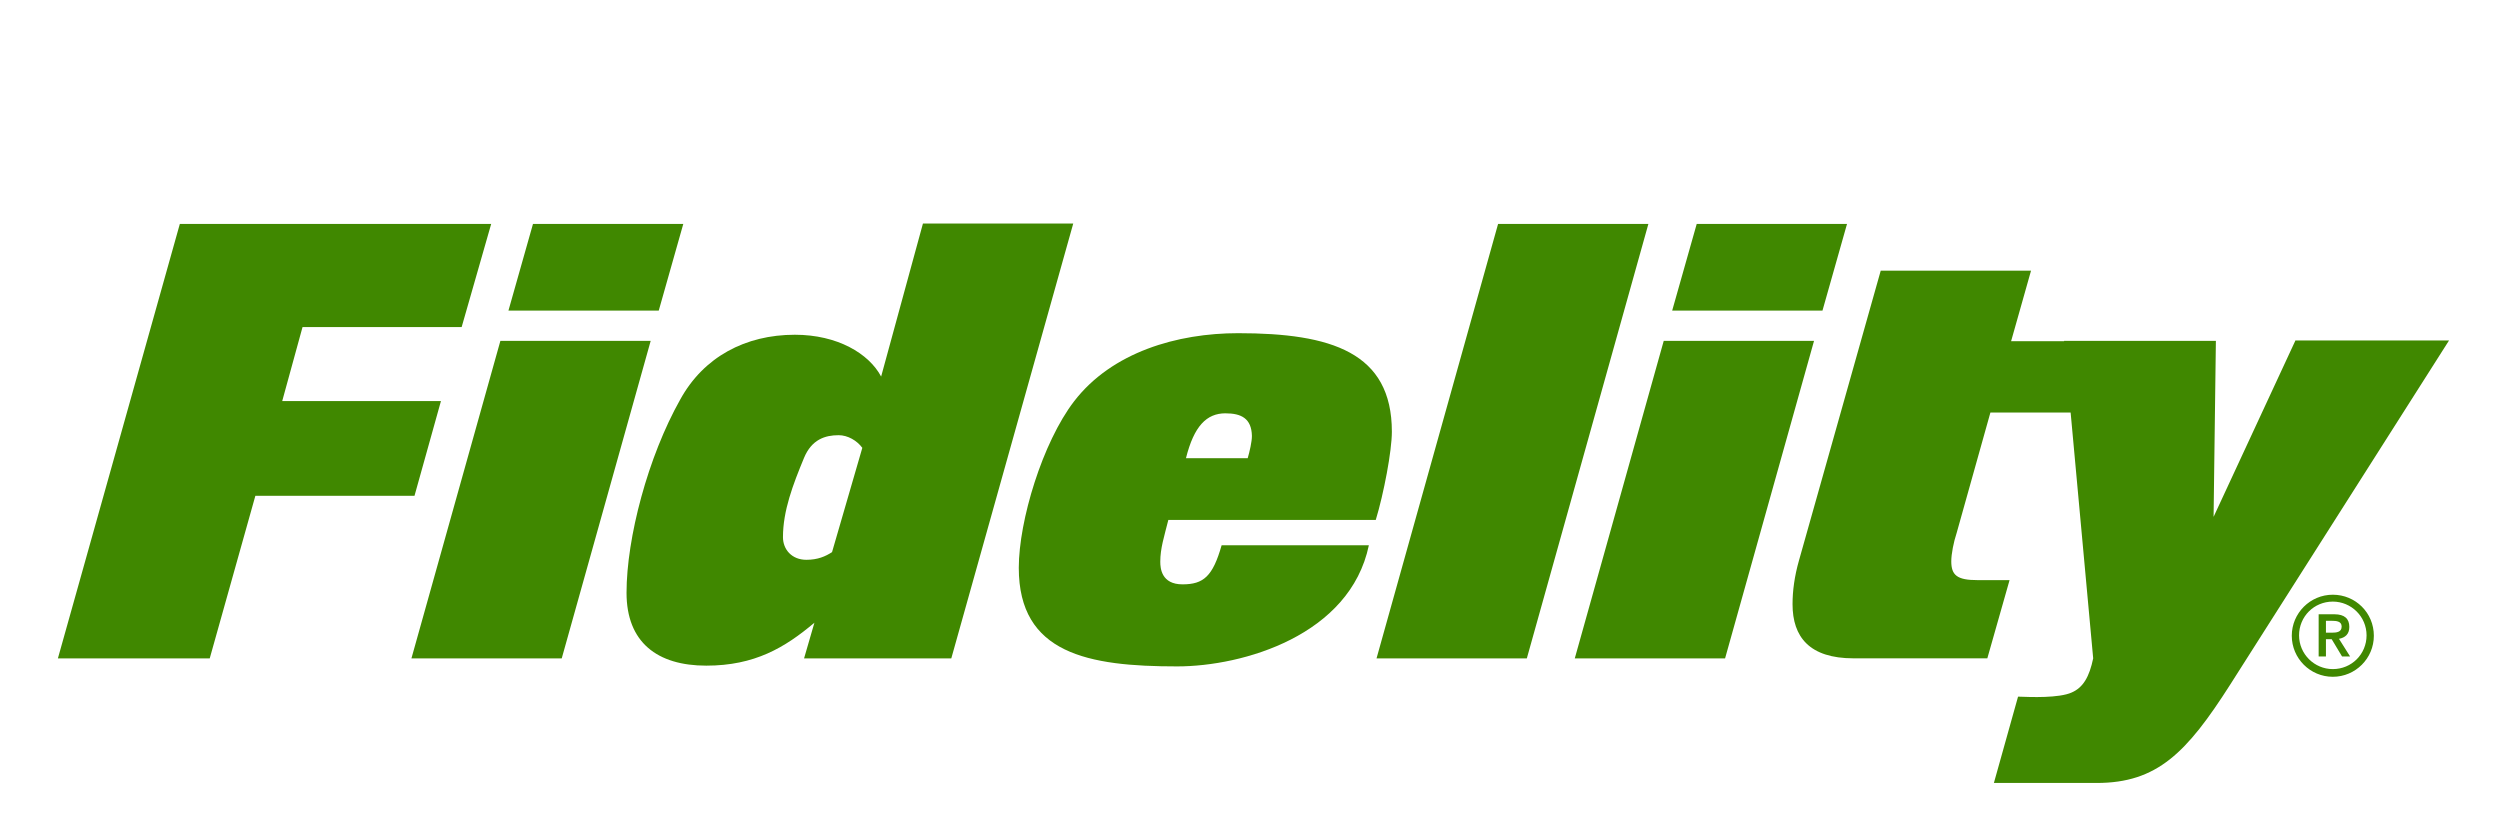
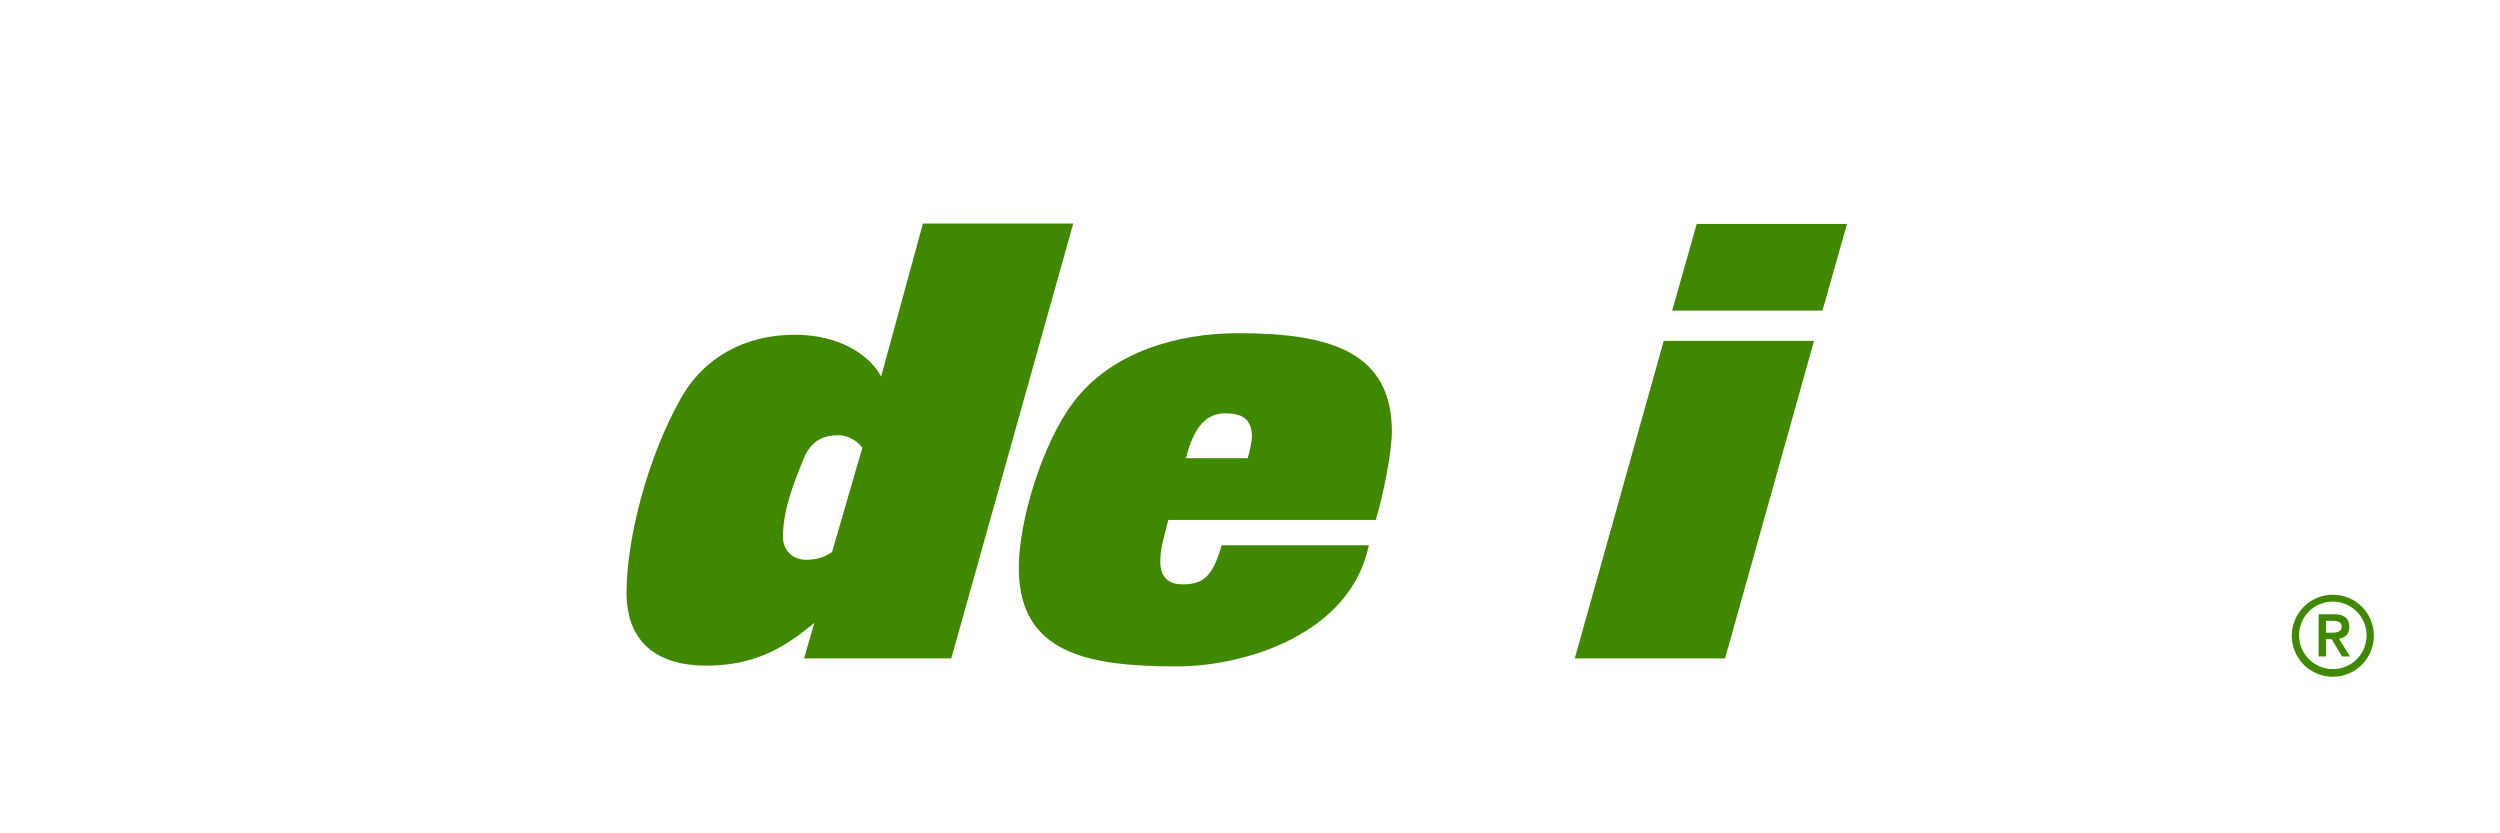
<svg xmlns="http://www.w3.org/2000/svg" version="1.1" id="layer" x="0px" y="0px" viewBox="0 45 150 50" style="enable-background:new 0 0 652 652;" xml:space="preserve" width="90" height="30">
  <style type="text/css">.st0{fill:#408800;}</style>
  <g>
-     <path class="st0" points="54.7,367.3 15.1,367.3 46.9,254 128.1,254 120.4,280.9 78.9,280.9 73.6,300.2 115,300.2 108.1,324.9    66.6,324.9  " d="M12.584 84.502L3.474 84.502L10.79 58.436L29.471 58.436L27.699 64.624L18.152 64.624L16.933 69.064L26.457 69.064L24.87 74.747L15.322 74.747Z" />
-     <path class="st0" d="M33.704 84.502h-9.018l5.337 -19.049h9.018zm5.821 -20.867h-9.018L31.979 58.436h9.018z" />
    <path class="st0" d="M57.078 84.502h-8.834l0.621 -2.14c-1.771 1.495 -3.589 2.577 -6.488 2.577 -2.945 0 -4.785 -1.403 -4.785 -4.371 0 -3.29 1.288 -8.167 3.221 -11.595 1.403 -2.554 3.911 -3.888 6.879 -3.888 2.554 0 4.44 1.127 5.176 2.508l2.508 -9.179h9.018zm-6.764 -13.39c-0.805 0 -1.61 0.253 -2.071 1.357 -0.667 1.61 -1.265 3.175 -1.265 4.762 0 0.736 0.529 1.357 1.403 1.357 0.69 0 1.15 -0.207 1.541 -0.46l1.817 -6.258c-0.322 -0.437 -0.874 -0.759 -1.426 -0.759" />
    <path class="st0" d="M82.546 76.196h-12.446c-0.253 1.012 -0.483 1.702 -0.483 2.508 0 0.391 0.069 1.357 1.334 1.357s1.817 -0.483 2.347 -2.347H82.132c-1.127 5.406 -7.546 7.27 -11.503 7.27 -5.337 0 -9.502 -0.759 -9.502 -5.913 0 -2.83 1.426 -7.523 3.313 -9.985 2.278 -2.968 6.212 -4.095 9.847 -4.095 5.59 0 9.225 1.15 9.225 5.913 0 1.15 -0.483 3.704 -0.966 5.291m-9.018 -6.396c-1.127 0 -1.887 0.759 -2.37 2.692h3.704c0.115 -0.391 0.253 -0.989 0.253 -1.334 -0.023 -1.058 -0.644 -1.357 -1.587 -1.357" />
-     <path class="st0" points="398.2,367.3 359,367.3 390.7,254 429.9,254  " d="M91.61 84.502L82.592 84.502L89.885 58.436L98.903 58.436Z" />
    <path class="st0" d="M103.505 84.502h-9.018l5.337 -19.049h9.018zm5.844 -20.867h-9.018l1.472 -5.199h9.018z" />
-     <path class="st0" d="m125.544 65.452 0.782 4.302h-6.902l-2.025 7.224c-0.184 0.552 -0.322 1.265 -0.322 1.702 0 0.828 0.345 1.127 1.564 1.127h1.933l-1.334 4.693h-8.029c-2.646 0 -3.658 -1.288 -3.658 -3.244 0 -0.805 0.115 -1.679 0.391 -2.646l4.9 -17.37h9.018l-1.196 4.233h4.877z" />
    <path class="st0" d="M139.969 80.683c-1.357 0 -2.462 1.104 -2.462 2.462s1.104 2.462 2.462 2.462 2.462 -1.104 2.462 -2.462c0 -1.38 -1.104 -2.462 -2.462 -2.462m0 4.463c-1.104 0 -2.025 -0.897 -2.025 -2.025s0.897 -2.025 2.025 -2.025c1.104 0 2.025 0.897 2.025 2.025s-0.897 2.025 -2.025 2.025" />
    <path class="st0" d="M140.959 82.615c0 -0.483 -0.276 -0.759 -0.897 -0.759h-0.943v2.531h0.437v-1.035h0.345l0.621 1.035h0.483l-0.667 -1.058c0.368 -0.069 0.621 -0.276 0.621 -0.713m-1.403 0.345v-0.713h0.345c0.276 0 0.598 0.023 0.598 0.345 0 0.345 -0.322 0.368 -0.598 0.368z" />
-     <path class="st0" d="m137.715 65.452 -4.9 10.56 0.138 -10.56h-9.11l1.748 19.049c-0.23 1.104 -0.598 1.748 -1.288 2.048 -0.759 0.345 -2.485 0.276 -3.106 0.253h-0.115l-1.449 5.176h6.166c3.635 0 5.406 -1.817 8.006 -5.89l13.137 -20.66h-9.225z" />
  </g>
</svg>